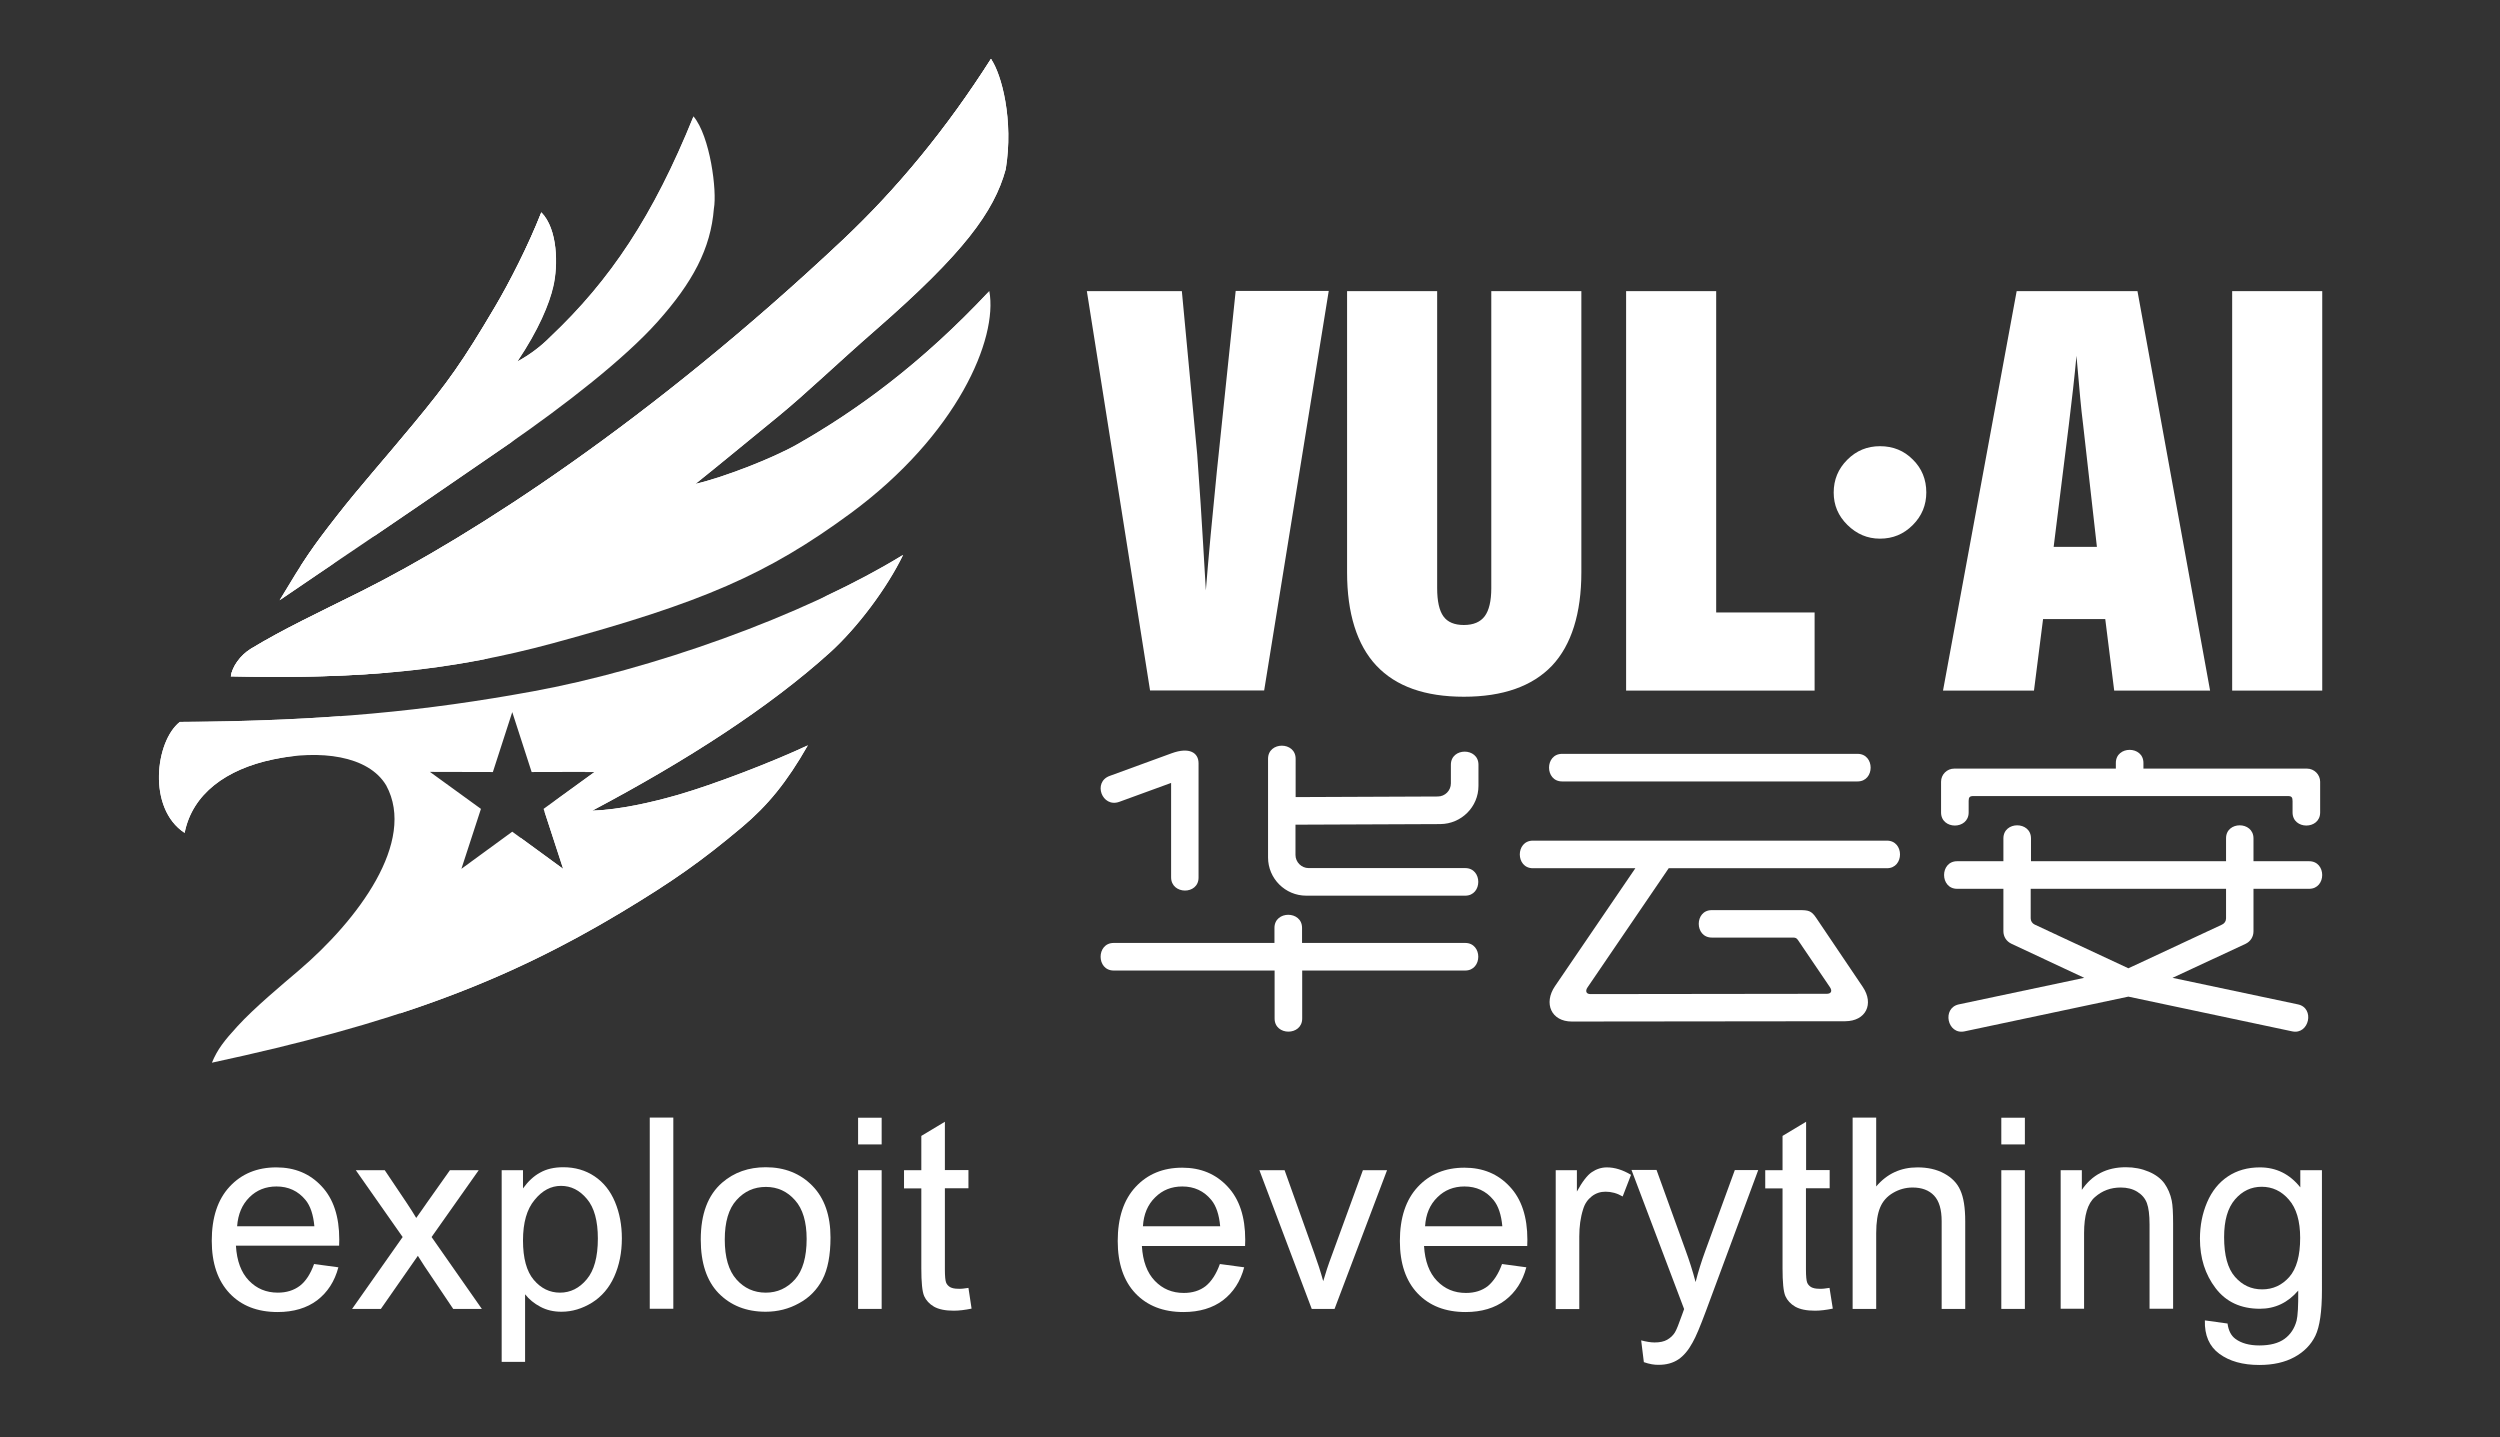
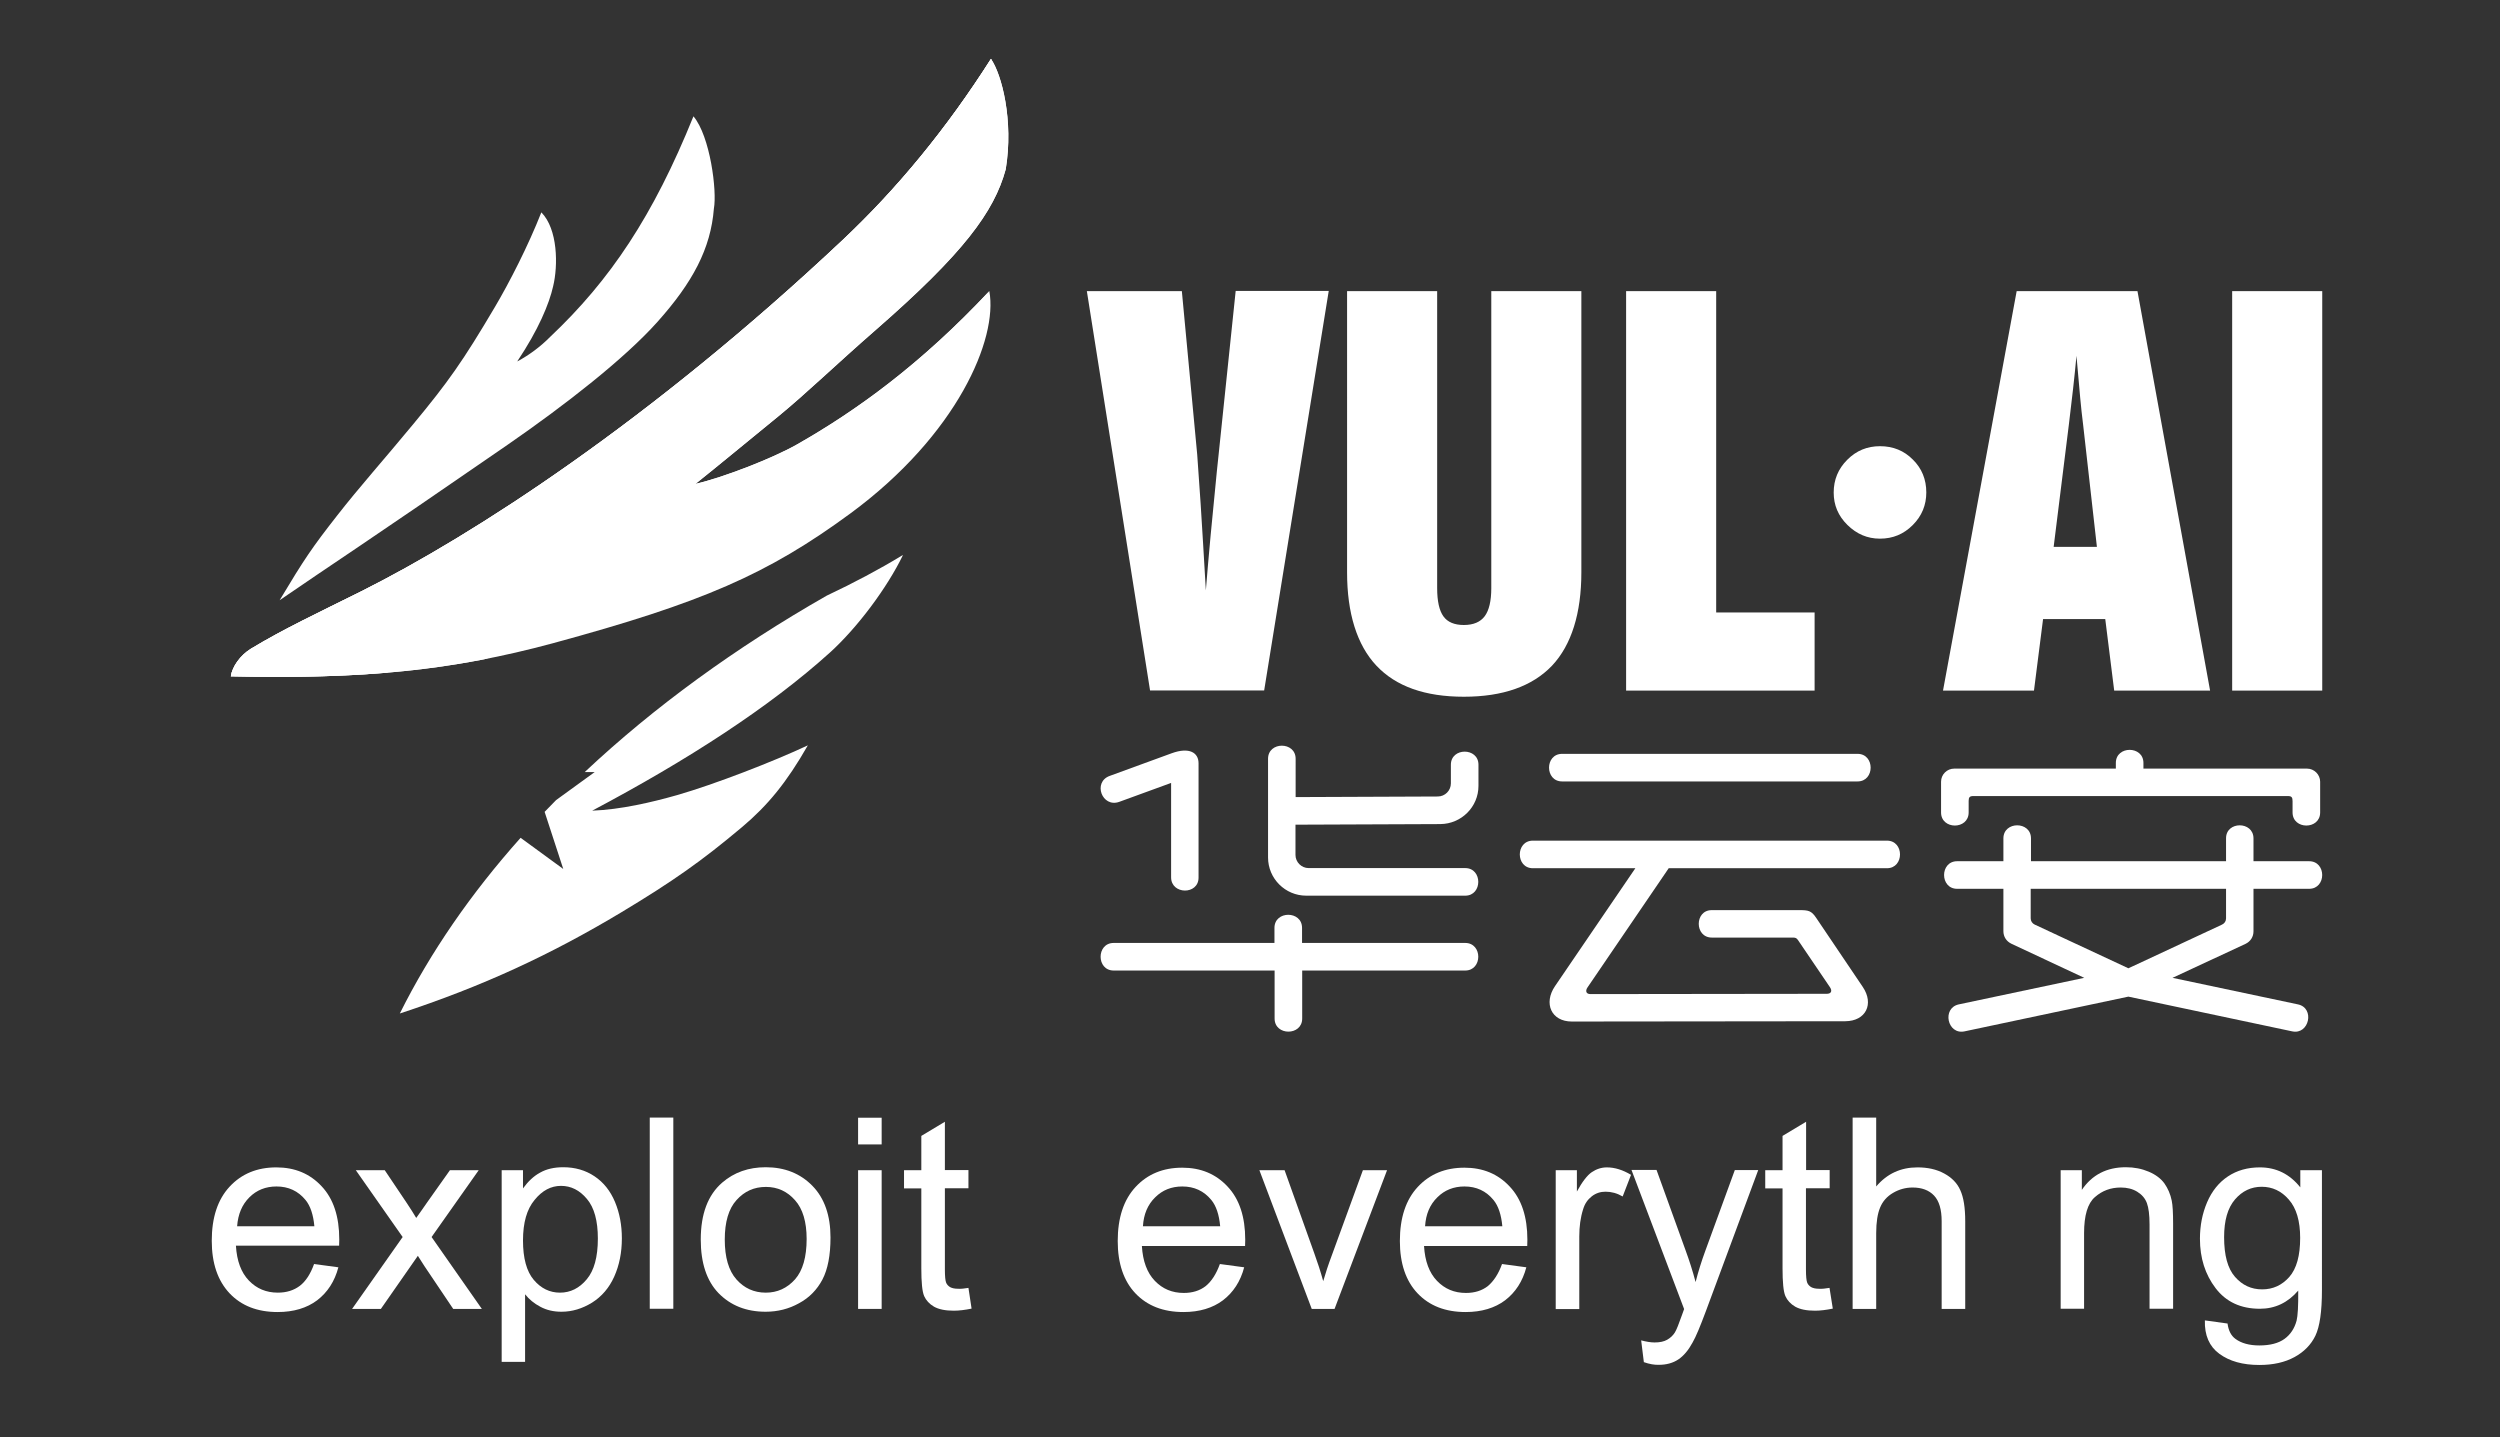
<svg xmlns="http://www.w3.org/2000/svg" version="1.1" id="图层_1" x="0px" y="0px" viewBox="0 0 1676.4 963.7" style="enable-background:new 0 0 1676.4 963.7;" xml:space="preserve">
  <rect x="0" y="0" width="1676.4" height="963.7" fill="#333333" stroke="none" />
  <style type="text/css">
	.投影{fill:none;}
	.圆角_x0020_2_x0020_pt{fill:#FFFFFF;stroke:#231815;stroke-miterlimit:10;}
	.实时对称_x0020_X{fill:none;}
	.柔化斜面{fill:url(#SVGID_1_);}
	.黄昏{fill:#FFFFFF;}
	.植物_GS{fill:#FFE100;}
	.高卷式发型_GS{fill-rule:evenodd;clip-rule:evenodd;fill:#4CACE2;}
	.st0{fill:#FFFFFF;}
</style>
  <linearGradient id="SVGID_1_" gradientUnits="userSpaceOnUse" x1="-200" y1="0" x2="-199.293" y2="0.707">
    <stop offset="0" style="stop-color:#E6E7EA" />
    <stop offset="0.175" style="stop-color:#E2E3E6" />
    <stop offset="0.354" style="stop-color:#D6D7DA" />
    <stop offset="0.535" style="stop-color:#C1C4C5" />
    <stop offset="0.717" style="stop-color:#A4A8A8" />
    <stop offset="0.899" style="stop-color:#808584" />
    <stop offset="1" style="stop-color:#686E6C" />
  </linearGradient>
  <path class="st0" d="M159,822.3h51.8c-0.7-7.8-2.7-13.7-5.9-17.6c-5-6.1-11.5-9.1-19.5-9.1c-7.2,0-13.3,2.4-18.2,7.3  C162.3,807.8,159.6,814.2,159,822.3 M210.6,847.6l16.3,2.2c-2.5,9.5-7.3,16.8-14.2,22.1c-6.9,5.2-15.8,7.9-26.5,7.9  c-13.6,0-24.3-4.2-32.2-12.5C146,858.8,142,847.1,142,832c0-15.6,4-27.7,12-36.3c8-8.6,18.4-12.9,31.3-12.9  c12.4,0,22.5,4.2,30.4,12.7c7.9,8.4,11.8,20.3,11.8,35.6c0,0.9,0,2.3-0.1,4.2h-69.2c0.6,10.2,3.5,18,8.7,23.4  c5.2,5.4,11.6,8.1,19.4,8.1c5.8,0,10.7-1.5,14.8-4.6C205,859.2,208.2,854.3,210.6,847.6z" />
  <path class="st0" d="M236.1,877.7l33.9-48.2l-31.4-44.8H258l14.7,21.9c2.7,4.1,4.9,7.5,6.4,10.1c2.7-3.7,5-7.1,7.1-10.1l15.5-21.9  h19.3l-31.6,44.8l33.7,48.2h-19.2L284.6,849l-4.4-6.9l-24.8,35.6H236.1z" />
  <path class="st0" d="M350.7,831.8c0,11.9,2.4,20.7,7.2,26.4c4.8,5.7,10.7,8.6,17.6,8.6c7,0,13-3,17.9-8.9c5-5.9,7.5-15,7.5-27.4  c0-11.8-2.4-20.7-7.3-26.5c-4.9-5.9-10.7-8.8-17.4-8.8c-6.7,0-12.6,3.1-17.7,9.4C353.3,810.8,350.7,819.8,350.7,831.8 M336.4,913.3  V784.7h14.3v12.2c3.4-4.7,7.2-8.3,11.5-10.6c4.2-2.4,9.4-3.6,15.5-3.6c7.9,0,14.9,2,21,6.1c6.1,4.1,10.6,9.8,13.7,17.2  c3.1,7.4,4.6,15.6,4.6,24.4c0,9.5-1.7,18-5.1,25.6c-3.4,7.6-8.4,13.4-14.9,17.5c-6.5,4-13.3,6.1-20.5,6.1c-5.3,0-10-1.1-14.1-3.3  c-4.2-2.2-7.6-5-10.3-8.4v45.3H336.4z" />
  <rect x="435.7" y="749.4" class="st0" width="15.8" height="128.2" />
  <path class="st0" d="M486,831.2c0,11.9,2.6,20.8,7.8,26.7c5.2,5.9,11.8,8.9,19.7,8.9c7.8,0,14.3-3,19.6-8.9c5.2-5.9,7.8-15,7.8-27.1  c0-11.5-2.6-20.2-7.8-26c-5.2-5.9-11.7-8.9-19.5-8.9c-7.9,0-14.4,2.9-19.7,8.8C488.6,810.5,486,819.4,486,831.2 M469.9,831.2  c0-17.2,4.8-29.9,14.4-38.2c8-6.9,17.7-10.3,29.2-10.3c12.7,0,23.2,4.2,31.3,12.5c8.1,8.3,12.1,19.9,12.1,34.6  c0,11.9-1.8,21.3-5.4,28.2c-3.6,6.8-8.8,12.2-15.7,15.9c-6.8,3.8-14.3,5.7-22.4,5.7c-13,0-23.5-4.2-31.6-12.5  C473.9,858.9,469.9,846.9,469.9,831.2z" />
  <path class="st0" d="M575.4,877.7v-93h15.8v93H575.4z M575.4,767.4v-17.9h15.8v17.9H575.4z" />
  <path class="st0" d="M649.4,863.6l2.1,13.9c-4.4,0.9-8.4,1.4-11.9,1.4c-5.7,0-10.1-0.9-13.3-2.7c-3.1-1.8-5.3-4.2-6.6-7.1  c-1.3-3-1.9-9.2-1.9-18.6v-53.6h-11.6v-12.2h11.6v-23l15.8-9.5v32.4h15.8v12.2h-15.8v54.5c0,4.5,0.3,7.4,0.8,8.7  c0.5,1.3,1.4,2.3,2.7,3.1c1.3,0.7,3,1.1,5.4,1.1C644.3,864.3,646.6,864.1,649.4,863.6" />
  <path class="st0" d="M766.4,822.3h51.8c-0.7-7.8-2.7-13.7-5.9-17.6c-5-6.1-11.5-9.1-19.5-9.1c-7.2,0-13.3,2.4-18.2,7.3  C769.6,807.8,766.9,814.2,766.4,822.3 M818,847.6l16.3,2.2c-2.5,9.5-7.3,16.8-14.2,22.1c-6.9,5.2-15.8,7.9-26.5,7.9  c-13.6,0-24.3-4.2-32.2-12.5c-7.9-8.3-11.9-20.1-11.9-35.1c0-15.6,4-27.7,12-36.3c8-8.6,18.4-12.9,31.3-12.9  c12.4,0,22.5,4.2,30.4,12.7c7.9,8.4,11.8,20.3,11.8,35.6c0,0.9,0,2.3-0.1,4.2h-69.2c0.6,10.2,3.5,18,8.7,23.4  c5.2,5.4,11.6,8.1,19.4,8.1c5.8,0,10.7-1.5,14.7-4.6C812.4,859.2,815.6,854.3,818,847.6z" />
  <path class="st0" d="M879.6,877.7l-35.1-93h16.9l19.9,55.7c2.2,6,4.2,12.2,6,18.7c1.4-4.9,3.3-10.8,5.9-17.7l20.7-56.7h16.2  l-35.2,93H879.6z" />
  <path class="st0" d="M955.6,822.3h51.8c-0.7-7.8-2.7-13.7-5.9-17.6c-5-6.1-11.5-9.1-19.5-9.1c-7.2,0-13.3,2.4-18.2,7.3  C958.8,807.8,956.1,814.2,955.6,822.3 M1007.2,847.6l16.3,2.2c-2.5,9.5-7.3,16.8-14.2,22.1c-6.9,5.2-15.8,7.9-26.5,7.9  c-13.6,0-24.3-4.2-32.2-12.5c-7.9-8.3-11.9-20.1-11.9-35.1c0-15.6,4-27.7,12-36.3c8-8.6,18.4-12.9,31.3-12.9  c12.4,0,22.5,4.2,30.4,12.7c7.9,8.4,11.8,20.3,11.8,35.6c0,0.9,0,2.3-0.1,4.2h-69.2c0.6,10.2,3.5,18,8.7,23.4  c5.2,5.4,11.6,8.1,19.4,8.1c5.8,0,10.7-1.5,14.7-4.6C1001.5,859.2,1004.8,854.3,1007.2,847.6z" />
  <path class="st0" d="M1043.2,877.7v-93h14.2V799c3.6-6.6,7-11,10-13c3.1-2.1,6.5-3.2,10.1-3.2c5.3,0,10.7,1.7,16.2,5l-5.6,14.5  c-3.8-2.2-7.6-3.2-11.5-3.2c-3.4,0-6.5,1-9.2,3.1c-2.7,2.1-4.7,4.9-5.8,8.6c-1.8,5.6-2.6,11.7-2.6,18.4v48.6H1043.2z" />
  <path class="st0" d="M1102.3,913.4l-1.8-14.6c3.5,0.9,6.4,1.4,9,1.4c3.5,0,6.3-0.6,8.4-1.8c2.1-1.2,3.9-2.8,5.2-4.9  c1-1.6,2.6-5.5,4.8-11.8c0.3-0.9,0.7-2.1,1.4-3.9l-35.3-93.3h16.8l19.4,53.7c2.5,6.8,4.8,13.9,6.8,21.5c1.8-7.1,4-14.1,6.5-20.9  l19.8-54.2h15.7l-35.1,94.6c-3.8,10.2-6.7,17.2-8.9,21c-2.8,5.2-6,9-9.6,11.4c-3.6,2.4-8,3.6-13,3.6  C1109.4,915.3,1106,914.7,1102.3,913.4" />
  <path class="st0" d="M1226.8,863.6l2.2,13.9c-4.4,0.9-8.4,1.4-11.9,1.4c-5.7,0-10.1-0.9-13.3-2.7c-3.1-1.8-5.3-4.2-6.6-7.1  c-1.3-3-1.9-9.2-1.9-18.6v-53.6h-11.6v-12.2h11.6v-23l15.8-9.5v32.4h15.8v12.2H1211v54.5c0,4.5,0.3,7.4,0.8,8.7  c0.5,1.3,1.4,2.3,2.7,3.1c1.3,0.7,3,1.1,5.4,1.1C1221.7,864.3,1223.9,864.1,1226.8,863.6" />
  <path class="st0" d="M1242.3,877.7V749.4h15.8v46.2c7.3-8.6,16.5-12.8,27.7-12.8c6.8,0,12.8,1.3,17.9,4.1c5,2.7,8.7,6.4,10.8,11.2  c2.2,4.8,3.3,11.7,3.3,20.8v58.8H1302v-58.8c0-7.9-1.7-13.6-5.1-17.2c-3.4-3.6-8.2-5.4-14.4-5.4c-4.6,0-9,1.2-13.1,3.6  c-4.1,2.4-7,5.7-8.7,9.9c-1.7,4.1-2.6,9.8-2.6,17.1v50.8H1242.3z" />
-   <path class="st0" d="M1342,877.7v-93h15.8v93H1342z M1342,767.4v-17.9h15.8v17.9H1342z" />
  <path class="st0" d="M1381.8,877.7v-93h14.2v13.2c6.8-10.1,16.7-15.2,29.5-15.2c5.6,0,10.7,1,15.4,3c4.7,2,8.2,4.7,10.5,7.9  c2.3,3.3,4,7.1,4.9,11.6c0.6,2.9,0.9,8,0.9,15.3v57.1h-15.8v-56.5c0-6.4-0.6-11.2-1.8-14.4c-1.2-3.2-3.4-5.7-6.5-7.6  c-3.1-1.9-6.8-2.8-11-2.8c-6.7,0-12.4,2.1-17.3,6.4c-4.9,4.2-7.3,12.3-7.3,24.2v50.7H1381.8z" />
  <path class="st0" d="M1491.4,829.6c0,12.2,2.4,21,7.3,26.6c4.9,5.6,10.9,8.4,18.2,8.4c7.3,0,13.3-2.8,18.2-8.3  c4.9-5.6,7.3-14.3,7.3-26.2c0-11.3-2.5-19.9-7.6-25.7c-5-5.8-11.1-8.6-18.2-8.6c-7,0-13,2.8-17.9,8.5  C1493.8,810,1491.4,818.4,1491.4,829.6 M1478.5,885.4l15.2,2.1c0.6,4.7,2.4,8.2,5.3,10.3c3.9,2.9,9.3,4.4,16,4.4  c7.3,0,12.9-1.5,16.9-4.4c4-2.9,6.7-7,8.1-12.2c0.8-3.2,1.2-9.9,1.1-20.2c-6.9,8.1-15.5,12.2-25.7,12.2c-12.8,0-22.7-4.6-29.7-13.8  c-7-9.2-10.5-20.2-10.5-33.1c0-8.9,1.6-17,4.8-24.5c3.2-7.5,7.9-13.3,13.9-17.3c6.1-4.1,13.3-6.1,21.5-6.1c11,0,20,4.5,27.1,13.4  v-11.5h14.5V865c0,14.5-1.5,24.7-4.4,30.7c-2.9,6-7.6,10.8-14,14.3c-6.4,3.5-14.2,5.3-23.6,5.3c-11.1,0-20-2.5-26.8-7.5  C1481.5,902.9,1478.2,895.4,1478.5,885.4z" />
  <path class="st0" d="M1496.8,463.1V195.2h60.4v267.9H1496.8z M1377.1,366.7h29l-9.3-82.4c-0.7-5.4-1.3-11.2-1.9-17.5  c-0.6-6.2-1.4-15.7-2.5-28.2c-0.7,7.2-1.4,14.6-2.3,22.3c-0.9,7.7-1.8,15.7-2.8,23.8L1377.1,366.7z M1302.9,463.1l49.4-267.9h81  l48.7,267.9h-64.3l-6-48H1370l-6.1,48H1302.9z M1229.6,330.3c0-8.6,3-15.9,9.1-22c6.1-6.1,13.3-9.1,22-9.1c8.7,0,16.1,3,22,9  c6,5.9,9,13.3,9,22c0,8.5-3,15.8-9.1,21.9c-6.1,6.1-13.3,9.1-22,9.1c-8.4,0-15.6-3.1-21.8-9.2  C1232.6,345.9,1229.6,338.7,1229.6,330.3z M1090.4,463.1V195.2h60.4v215.5h66v52.4H1090.4z M963.7,195.2v199.1  c0,8.8,1.4,15.1,4.2,19s7.4,5.8,13.7,5.8c6.4,0,11.1-2,14-5.9c2.9-3.9,4.4-10.2,4.4-18.8V195.2h60.4v188.5  c0,27.5-6.6,48.8-19.7,62.7c-13.2,13.8-32.9,20.8-59.1,20.8c-26,0-45.5-6.9-58.6-20.8c-13.1-13.9-19.7-35.2-19.7-62.6V195.2H963.7z   M771.2,463.1l-42.4-267.9h63.7l10.3,109.6c0.4,5.4,1.2,16.5,2.3,33c1.1,16.6,2.2,36.4,3.5,58.1c1.8-22.4,4.3-49.6,7.4-80.1  c0.6-5.2,0.9-9,1.2-11.4l11.4-109.3h62.4l-43.3,267.9H771.2z" />
  <path class="st0" d="M746.8,632.3h107.8v-10.1c0-11.7,18.5-11.7,18.5,0v10.1h109.4c11.7,0,11.7,18.5,0,18.5H873.2v32.2  c0,11.7-18.5,11.7-18.5,0v-32.2H746.8C735.1,650.8,735.1,632.3,746.8,632.3 M744.1,520.3l41.6-15.2c11.8-4.3,18-0.4,18,6.7l0,76.7  c0,11.7-18.4,11.5-18.4-0.2l0-63.3l-34.8,12.7C739,541.8,732.6,524.5,744.1,520.3z M868.8,534.5l95.3-0.4c4.9,0,8.8-4,8.8-8.8v-12.5  c0-11.7,18.5-11.7,18.5,0V527c0,14.1-11.5,25.5-25.6,25.6l-97.1,0.4v20.3c0,4.8,4,8.8,8.8,8.8h105c11.7,0,11.7,18.5,0,18.5H875.9  c-14.1,0-25.6-11.5-25.6-25.6v-66.2c0-11.7,18.5-11.7,18.5,0V534.5z" />
  <path class="st0" d="M1047.5,505.5h198.1c11.7,0,11.7,18.5,0,18.5h-198.1C1035.8,524,1035.8,505.5,1047.5,505.5 M1118.9,582.3  l-54.3,79.7c-1.7,2.4-1.1,4.6,1.9,4.6l158.5-0.2c2.7,0,3.9-1.7,2.1-4.4l-21.5-31.7c-0.9-1.3-1.7-1.6-3.3-1.6l-54.4,0  c-11.7,0-11.7-18.4-0.1-18.4l58.8,0c5.9,0,8,0.3,11.2,5.1l31.3,46.4c7.7,11.4,2.1,22.9-11.7,23L1054,685  c-13.8,0-19.1-12.2-11.3-23.7l53.9-79.1h-68.7c-11.7,0-11.7-18.5,0-18.5h237.4c11.7,0,11.7,18.5,0,18.5H1118.9z" />
  <path class="st0" d="M1361.7,596v19.8c0,1.8,1,3.4,2.7,4.2l62.8,29.3l62.8-29.3c1.7-0.8,2.7-2.3,2.7-4.2V596H1361.7z M1320.1,537.1  v7.7c0,11.7-18.5,11.7-18.5,0v-20.6c0-4.9,4-8.8,8.8-8.8c36.1,0,72.2,0,108.4,0v-3.8c0-11.7,18.5-11.7,18.5,0v3.8l109.7,0  c4.8,0,8.8,4,8.8,8.8v20.6c0,11.7-18.5,11.7-18.5,0v-7.5c0-2.5-0.5-3.5-3.1-3.5h-210.9C1320.8,533.8,1320.1,534.6,1320.1,537.1z   M1511.1,562.2v15.3h37.3c11.7,0,11.7,18.5,0,18.5h-37.3v28.5c0,3.7-2,6.8-5.3,8.4c-16.3,7.6-32.7,15.2-49,22.8l84.1,17.8  c11.5,2.4,7.6,20.5-3.8,18.1l-109.9-23.3l-109.9,23.3c-11.5,2.4-15.3-15.6-3.8-18.1l84.1-17.8l-48.9-22.9c-3.3-1.6-5.3-4.7-5.3-8.4  V596h-31c-11.7,0-11.7-18.5,0-18.5h31v-15.3c0-11.7,18.5-11.7,18.5,0v15.3h130.8v-15.3C1492.6,550.5,1511.1,550.5,1511.1,562.2z" />
-   <path class="st0" d="M343.5,477.5l-13,40.2l-42.2-0.1l34.2,24.8l-13.1,40.2l34.1-24.9l34.1,24.9l-13.1-40.2l34.2-24.8l-42.2,0.1  L343.5,477.5z M123.8,558.5c-25.2-16.5-19.6-61.6-3.2-74.4c99-0.6,165.6-7.5,236.7-20.5c77.4-14.1,180.4-49.8,248.3-91.5  c-10.6,22-30.4,48.6-49,65.4c-40.6,36.7-95.7,72.3-159.5,106.1c19-0.7,39.9-5.6,56.8-10.4c25.1-7.2,64.6-22.5,87.8-33.4  c-14.2,24.9-26.9,40.3-44.1,54.8c-27,22.7-46.3,36.3-80.7,57c-79.6,47.8-153.8,74.9-274.8,101c3.7-9,8.4-14.9,17.1-24.4  c11.3-12.4,30.2-28.1,41.2-37.5c39.5-33.7,79-86.3,58.6-124c-12-20.2-44.6-24.1-75.8-17.5C151.7,515.8,129,532.3,123.8,558.5z" />
  <path class="st0" d="M154.8,453.5c0.9-6.4,6.3-14.1,13.5-18.5c21.8-13.2,45.7-24.4,73.8-38.4c74.9-37.5,194-114.3,322.9-235.6  c37-34.8,70.1-75.3,99.5-121.5c7.2,10.3,15.3,41.2,9.9,74c-7.8,28.7-28.6,56.6-86.9,107.5c-27.4,23.9-46.7,42.7-65.5,58.1  c-26,21.2-39.4,32.4-55.7,45.4c18.6-4.3,51.7-17.1,68.2-26.5c39.7-22.6,82.9-53.7,128.9-102.8c5.9,32.1-21.7,96.4-92.9,148.9  c-55.9,41.1-99.5,60-200,87.3C303.8,449.4,244.1,455.6,154.8,453.5" />
  <path class="st0" d="M154.8,453.5c0.9-6.4,6.3-14.1,13.5-18.5c21.8-13.2,45.7-24.4,73.8-38.4c74.9-37.5,194-114.3,322.9-235.6  c37-34.8,70.1-75.3,99.5-121.5c7.2,10.3,15.3,41.2,9.9,74c-7.8,28.7-28.6,56.6-86.9,107.5c-27.4,23.9-46.7,42.7-65.5,58.1  c-26,21.2-39.4,32.4-55.7,45.4c18.6-4.3,51.7-17.1,68.2-26.5c39.7-22.6,82.9-53.7,128.9-102.8l0,0  c-79.9,117.4-199.1,206-338.7,246.9C274.4,451.9,223.3,455.1,154.8,453.5" />
  <path class="st0" d="M363,142.4c-8.8,22.4-21.4,47-31.1,63.4c-21.6,36.6-31.5,50.5-54.7,78.5c-19.4,23.5-36.4,42.5-51.2,61.5  c-16.5,21.1-21.8,28.8-38.5,56.7c34.6-23.8,57.2-38.2,152.8-104.2c39.1-27,78.7-58,100.5-82.4c23.7-26.5,35.8-49.2,37.9-76  c2.2-11.8-2.5-48.6-13.7-61.9c-26.9,66.6-55.8,109.9-96.2,148c-6.1,6.2-13.9,12.1-22,16.4c14.3-21.3,21.5-38.8,24.1-50.4  C374.3,178.1,374.1,153.6,363,142.4" />
-   <path class="st0" d="M363,142.4c-8.8,22.4-21.4,47-31.1,63.4c-21.6,36.6-31.5,50.5-54.7,78.5c-19.4,23.5-36.4,42.5-51.2,61.5  c-10.9,14-16.9,22.1-24.6,34c17.3-5.8,34.1-12.8,50.3-20.8c20.7-14.1,48.1-32.8,88.6-60.7l2.4-1.6c62-56.6,105.9-132.5,122.3-218.3  c-26.9,66.4-55.7,109.6-96,147.6c-6.1,6.2-13.9,12.1-22,16.4c14.3-21.3,21.5-38.8,24.1-50.4C374.3,178.1,374.1,153.6,363,142.4" />
  <path class="st0" d="M154.8,453.5c0.9-6.4,6.3-14.1,13.5-18.5c21.8-13.2,45.7-24.4,73.8-38.4c74.9-37.5,194-114.3,322.9-235.6  c37-34.8,70.1-75.3,99.5-121.5c0.1,0.2,0.2,0.3,0.4,0.5c-97.5,169.4-237.4,311.1-405.2,411C228.4,453.7,194.5,454.4,154.8,453.5" />
-   <path class="st0" d="M123.8,558.5c-25.2-16.5-19.6-61.6-3.2-74.4c40.6-0.2,75.7-1.5,107.9-3.9c-10.2,9.2-20.6,18.1-31.2,26.7  c-4.7,0.5-9.5,1.3-14.2,2.3C151.7,515.8,129,532.3,123.8,558.5" />
-   <path class="st0" d="M363,142.4c-8.8,22.4-21.4,47-31.1,63.4c-21.6,36.6-31.5,50.5-54.7,78.5c-19.4,23.5-36.4,42.5-51.2,61.5  c-16.5,21.1-21.8,28.8-38.5,56.7c12.1-8.3,22.8-15.5,35.6-24.2c71.7-58.3,122.7-141.1,140-235.7L363,142.4z" />
  <path class="st0" d="M554.4,399.4c18-8.5,35-17.5,50.3-26.8l0.8-0.4c-10.6,21.9-30.4,48.5-48.9,65.3  c-40.6,36.7-95.7,72.3-159.5,106.1c19-0.7,39.9-5.6,56.8-10.4c25.1-7.2,64.6-22.5,87.8-33.4c-14.2,24.9-26.9,40.3-44.1,54.8  c-27,22.7-46.3,36.3-80.7,57c-47.8,28.7-93.6,49.9-148.8,68c20.5-41.1,47.8-80.6,81-117.8l28.6,20.9l-12.5-38.3  c2.5-2.6,5.1-5.3,7.7-7.9l25.9-18.8l-6.7,0C438.6,474,493.4,434.2,554.4,399.4" />
  <g>
</g>
  <g>
</g>
  <g>
</g>
  <g>
</g>
  <g>
</g>
  <g>
</g>
</svg>